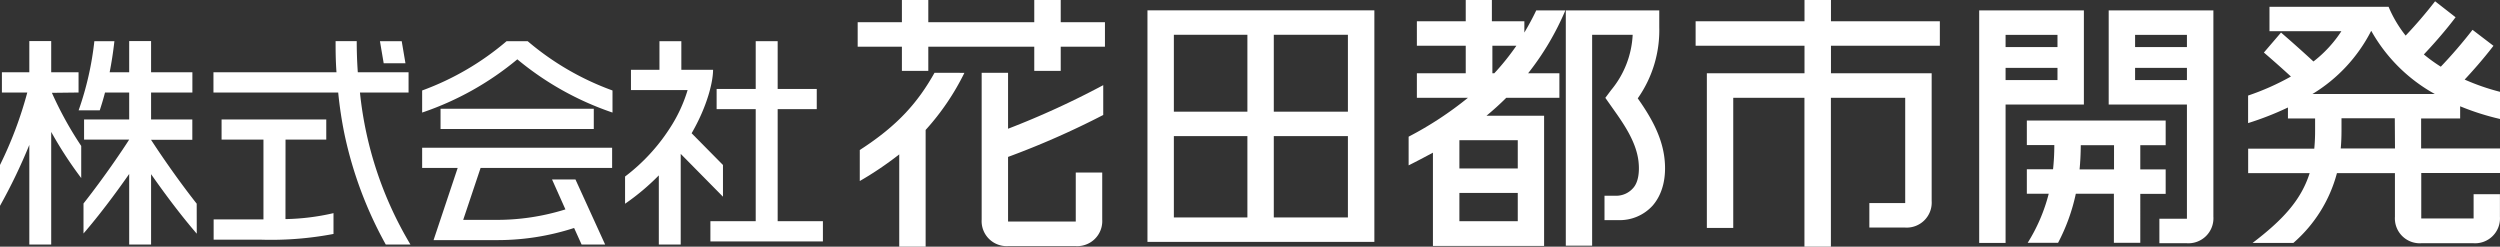
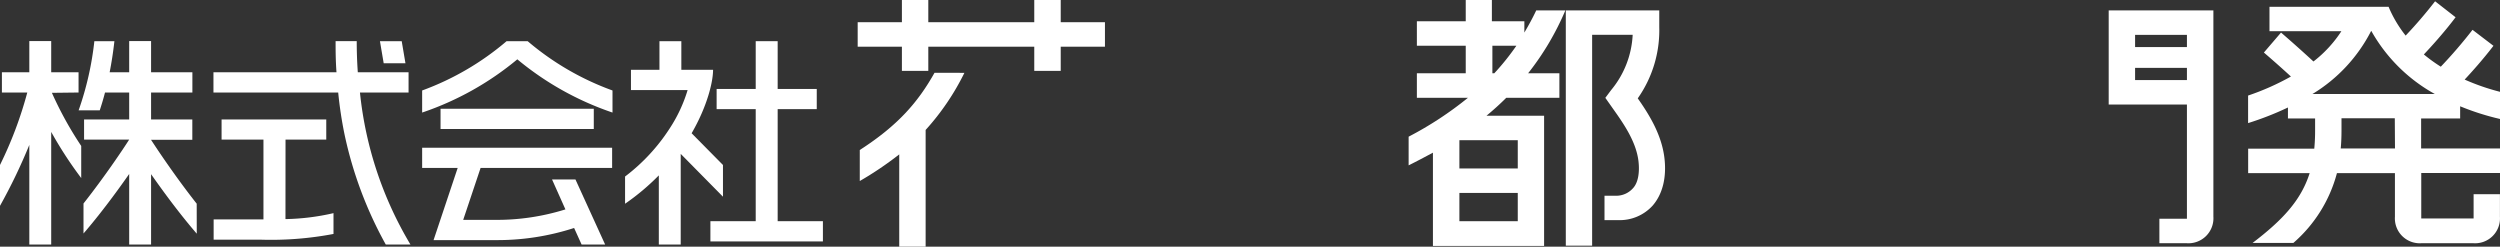
<svg xmlns="http://www.w3.org/2000/svg" viewBox="0 0 394 38.87">
  <rect x="0" y="0" width="394" height="38.87" fill="#333333" stroke="none" />
  <defs>
    <style>.cls-1{fill:#fff;}</style>
  </defs>
  <g id="レイヤー_2" data-name="レイヤー 2">
    <g id="レイヤー_1-2" data-name="レイヤー 1">
-       <path class="cls-1" d="M180.84,1.63V38.12H216.6V1.63Zm15.75,32.64H185V21.45h11.59Zm0-16.67H185V5.48h11.59Zm15.84,16.67H200.75V21.45h11.68Zm0-16.67H200.75V5.48h11.68Z" />
-       <path class="cls-1" d="M305.72,7.21V3.35H288.56V0h-4.17V3.35H267.23V7.21h17.16v4.34H269V35.92h4.16V15.41h11.22V38.87h4.17V15.41h11.71V32h-5.65v3.86h5.6a3.94,3.94,0,0,0,4.22-4.18V11.55H288.56V7.21Z" />
-       <path class="cls-1" d="M158.87,11.47h-4.16V34.6a3.94,3.94,0,0,0,4.22,4.18h10.56a3.94,3.94,0,0,0,4.22-4.18V27.19h-4.17v7.72H158.87V24.73a132.43,132.43,0,0,0,15-6.61v-4.7a134,134,0,0,1-15,6.87Z" />
      <path class="cls-1" d="M147.28,11.47c-2.59,4.62-5.76,8.3-11.78,12.17v4.89a53.33,53.33,0,0,0,6.22-4.2V38.87h4.16V20.48a38.91,38.91,0,0,0,6.11-9Z" />
      <polygon class="cls-1" points="167.17 3.5 167.17 0 163 0 163 3.5 146.3 3.5 146.3 0 142.14 0 142.14 3.5 135.17 3.5 135.17 7.36 142.14 7.36 142.14 11.17 146.3 11.17 146.3 7.36 163 7.36 163 11.17 167.17 11.17 167.17 7.36 174.14 7.36 174.14 3.5 167.17 3.5" />
      <path class="cls-1" d="M387.72,18.67V16.75a40.11,40.11,0,0,0,6.28,2V14.47a34.72,34.72,0,0,1-5.57-1.93c1.1-1.17,2.89-3.17,4.54-5.32l-3.3-2.52a75.21,75.21,0,0,1-5,5.81A24.6,24.6,0,0,1,382,8.58c1-1.06,3.12-3.36,5-5.86L383.77.2a71,71,0,0,1-4.64,5.41,19.35,19.35,0,0,1-2.69-4.54H357.67V4.92H369a19.36,19.36,0,0,1-4.4,4.77c-1.19-1.1-3.06-2.79-5.11-4.56l-2.7,3.15c1.62,1.39,3.13,2.74,4.26,3.78a39.82,39.82,0,0,1-6.75,3V19.4a48,48,0,0,0,6.28-2.46v1.73h4.28v2c0,1-.05,1.89-.13,2.76H354.31v3.86H364c-1.38,4.34-4.33,7.44-9,11h6.43a22,22,0,0,0,6.87-11h9.14v6.88a3.92,3.92,0,0,0,4.2,4.16h8.15a3.92,3.92,0,0,0,4.2-4.16V30.61h-4.15v3.82h-8.25V27.26H394V23.4H381.57V18.67Zm-14-13.79a25.77,25.77,0,0,0,10,9.93H364.45A24.8,24.8,0,0,0,373.69,4.88Zm3.73,18.52H368.9q.12-1.32.12-2.76v-2h8.4Z" />
-       <path class="cls-1" d="M328.42,16.47V1.64h-16.5V38.29h4.16V16.47Zm-12.34-3.85V10.7h8.18v1.92Zm8.18-7.12V7.42h-8.18V5.5Z" />
      <path class="cls-1" d="M332.33,1.64V16.47h12.33v18h-4.34v3.86h4.29a3.94,3.94,0,0,0,4.22-4.18V1.64ZM344.66,5.5V7.42h-8.17V5.5Zm-8.17,5.2h8.17v1.92h-8.17Z" />
-       <path class="cls-1" d="M341.31,30.55V26.7h-4V22.88h4V19H319.43v3.86h4.33c0,1.34-.07,2.61-.2,3.82h-4.13v3.85h3.45a27.19,27.19,0,0,1-3.32,7.74h4.79a30.07,30.07,0,0,0,2.8-7.74h6v7.74h4.16V30.55ZM327.74,26.7c.12-1.23.18-2.5.19-3.82h5.24V26.7Z" />
      <path class="cls-1" d="M242.11,1.64c-.57,1.21-1.2,2.36-1.87,3.49V3.35h-5.12V0H231V3.35h-7.7V7.21H231v4.34h-7.7v3.86h8.05A55,55,0,0,1,222,21.54v4.52c1.33-.66,2.6-1.34,3.83-2v14.7h17.52V18.24h-9.08c1.1-.91,2.14-1.85,3.12-2.83h8.37V11.55h-4.93a43,43,0,0,0,5.87-9.91ZM230,34.86V30.41h9.2v4.45Zm9.2-8.31H230V22.1h9.2Zm-4-15V7.21h3.78a38.68,38.68,0,0,1-3.48,4.34Z" />
      <path class="cls-1" d="M262.31,24.87c-.45-3.73-2.48-6.92-4.2-9.37A18.63,18.63,0,0,0,261.5,4.29V1.64H246.77V38.72h4.15V5.48h6.39a14.74,14.74,0,0,1-3.4,8.72L253,15.42l1.17,1.66c1.63,2.3,3.67,5.17,4.05,8.29.22,1.86-.07,3.43-.84,4.27a3.54,3.54,0,0,1-2.6,1.21h-1.91v3.84H255a7,7,0,0,0,5.46-2.29C262,30.63,262.69,28,262.31,24.87Z" />
      <rect class="cls-1" x="69.43" y="17.14" width="24.15" height="3.19" />
      <path class="cls-1" d="M66.53,26.47h5.6l-3.8,11.37H78a39.14,39.14,0,0,0,12.48-1.91l1.18,2.61h3.71L90.69,28.28H87L89.11,33A36.14,36.14,0,0,1,78,34.65H73l2.74-8.18H96.47V23.28H66.53Z" />
      <path class="cls-1" d="M83.16,6.49H79.84a43.45,43.45,0,0,1-13.31,7.77v3.48a46.94,46.94,0,0,0,15-8.39,47.13,47.13,0,0,0,15,8.39V14.26A43.45,43.45,0,0,1,83.16,6.49Z" />
      <polygon class="cls-1" points="122.56 34.86 122.56 17.2 128.72 17.2 128.72 14.02 122.56 14.02 122.56 6.49 119.1 6.49 119.1 14.02 112.94 14.02 112.94 17.2 119.1 17.2 119.1 34.86 111.96 34.86 111.96 38.05 129.69 38.05 129.69 34.86 122.56 34.86" />
      <path class="cls-1" d="M113.94,31V26L109,21c2.49-4.3,3.38-8.13,3.38-10h-5V6.49h-3.45V11H99.44v3.19h8.93a23.2,23.2,0,0,1-2.86,6.1,29.69,29.69,0,0,1-7,7.53v4.29a36.48,36.48,0,0,0,5.32-4.47V38.54h3.45V24.25Z" />
      <path class="cls-1" d="M45,22h6.42V18.83H34.92V22h6.6V34.58H33.67v3.19H41a52.7,52.7,0,0,0,11.56-.9V33.59a36.3,36.3,0,0,1-7.57.94Z" />
      <path class="cls-1" d="M56.73,14.58h7.66V11.39h-8c-.11-1.57-.17-3.21-.17-4.91H52.89c0,1.36,0,3,.14,4.91H33.64v3.19H53.3a63.39,63.39,0,0,0,1,6.61A62.4,62.4,0,0,0,60.8,38.54h3.89A58.08,58.08,0,0,1,56.73,14.58Z" />
      <polygon class="cls-1" points="63.9 9.97 63.31 6.49 59.88 6.49 60.47 9.97 63.9 9.97" />
      <path class="cls-1" d="M12.38,14.58V11.39H8.07V6.47H4.62v4.92H.3v3.19h4A61.82,61.82,0,0,1,0,26v6.44a87.17,87.17,0,0,0,4.62-9.6V38.54H8.07V20.79a62,62,0,0,0,4.73,7.27V23a56.2,56.2,0,0,1-4.62-8.37Z" />
      <path class="cls-1" d="M31,32.1c-3.32-4.21-6.18-8.5-7.2-10.07h6.51V18.83H23.81V14.58h6.51V11.39H23.81V6.47H20.36v4.92H17.28c.29-1.47.55-3.1.75-4.9H14.87a48.51,48.51,0,0,1-2.48,10.9h3.33c.26-.79.55-1.72.83-2.81h3.81v4.25H13.25V22h7.11c-1,1.57-3.88,5.86-7.2,10.07v4.73c2.72-3.15,5.3-6.67,7.2-9.38V38.54h3.45V27.45c1.9,2.71,4.48,6.23,7.2,9.38Z" />
    </g>
  </g>
</svg>